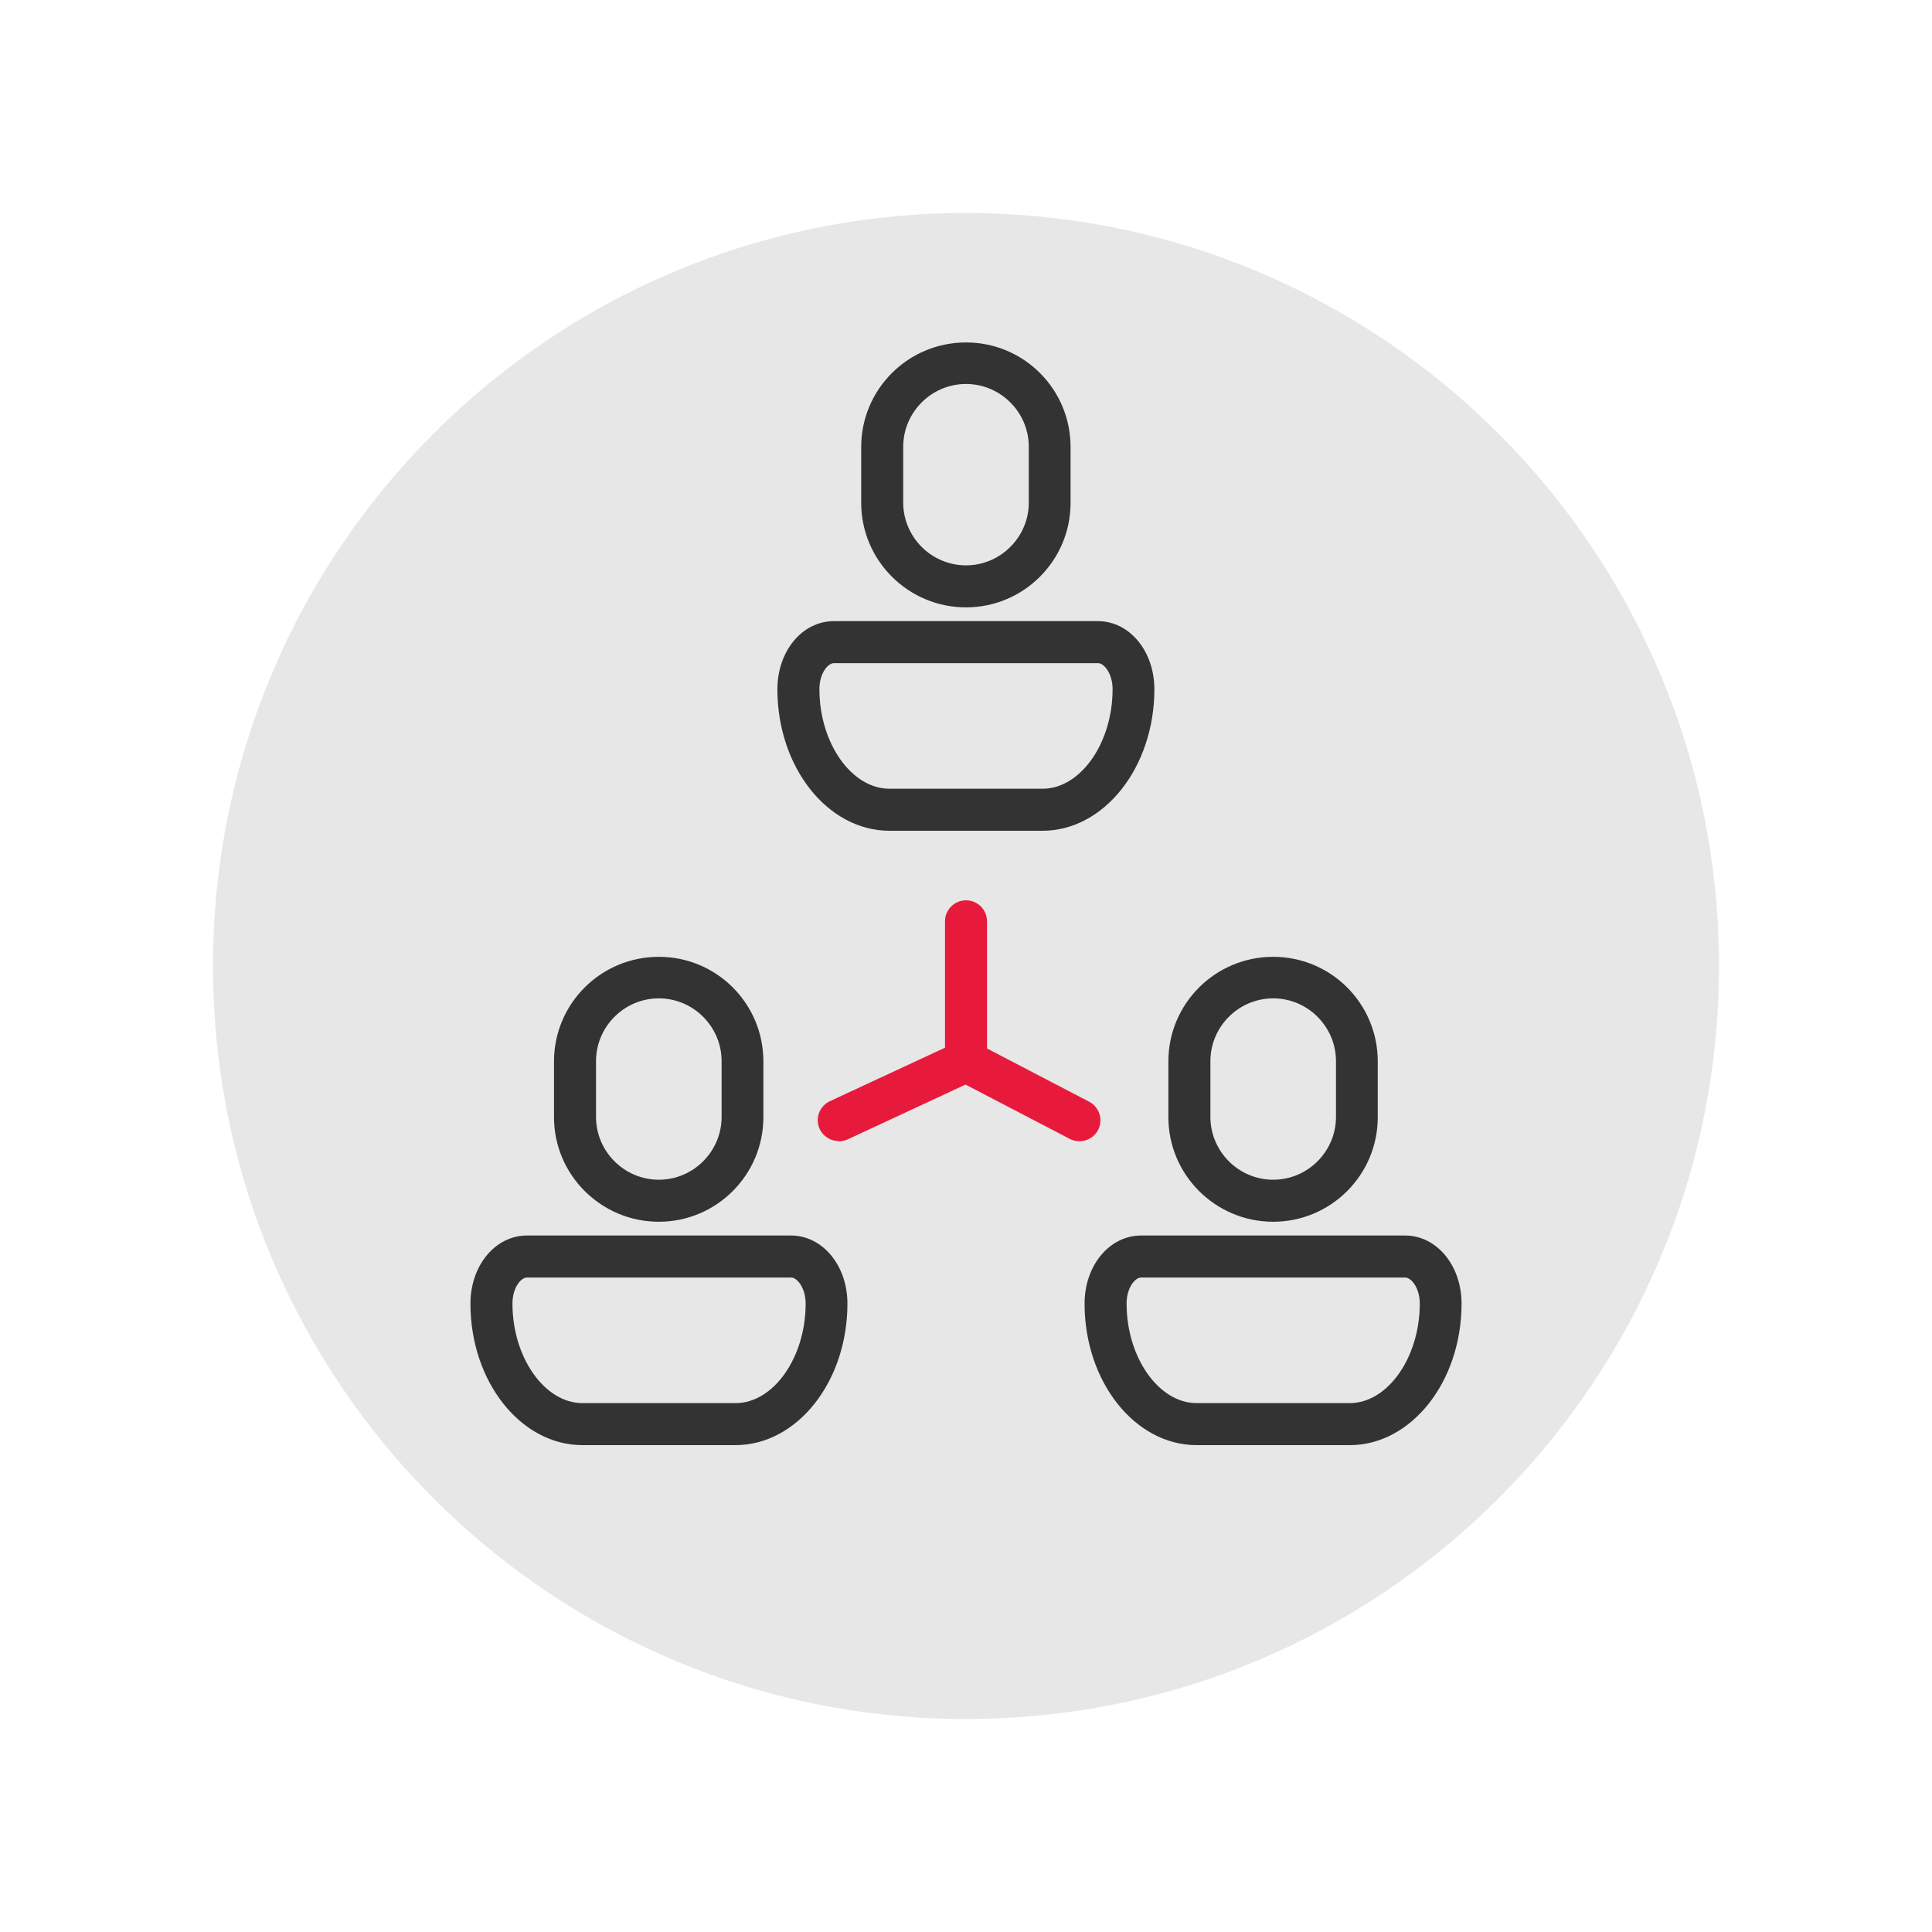
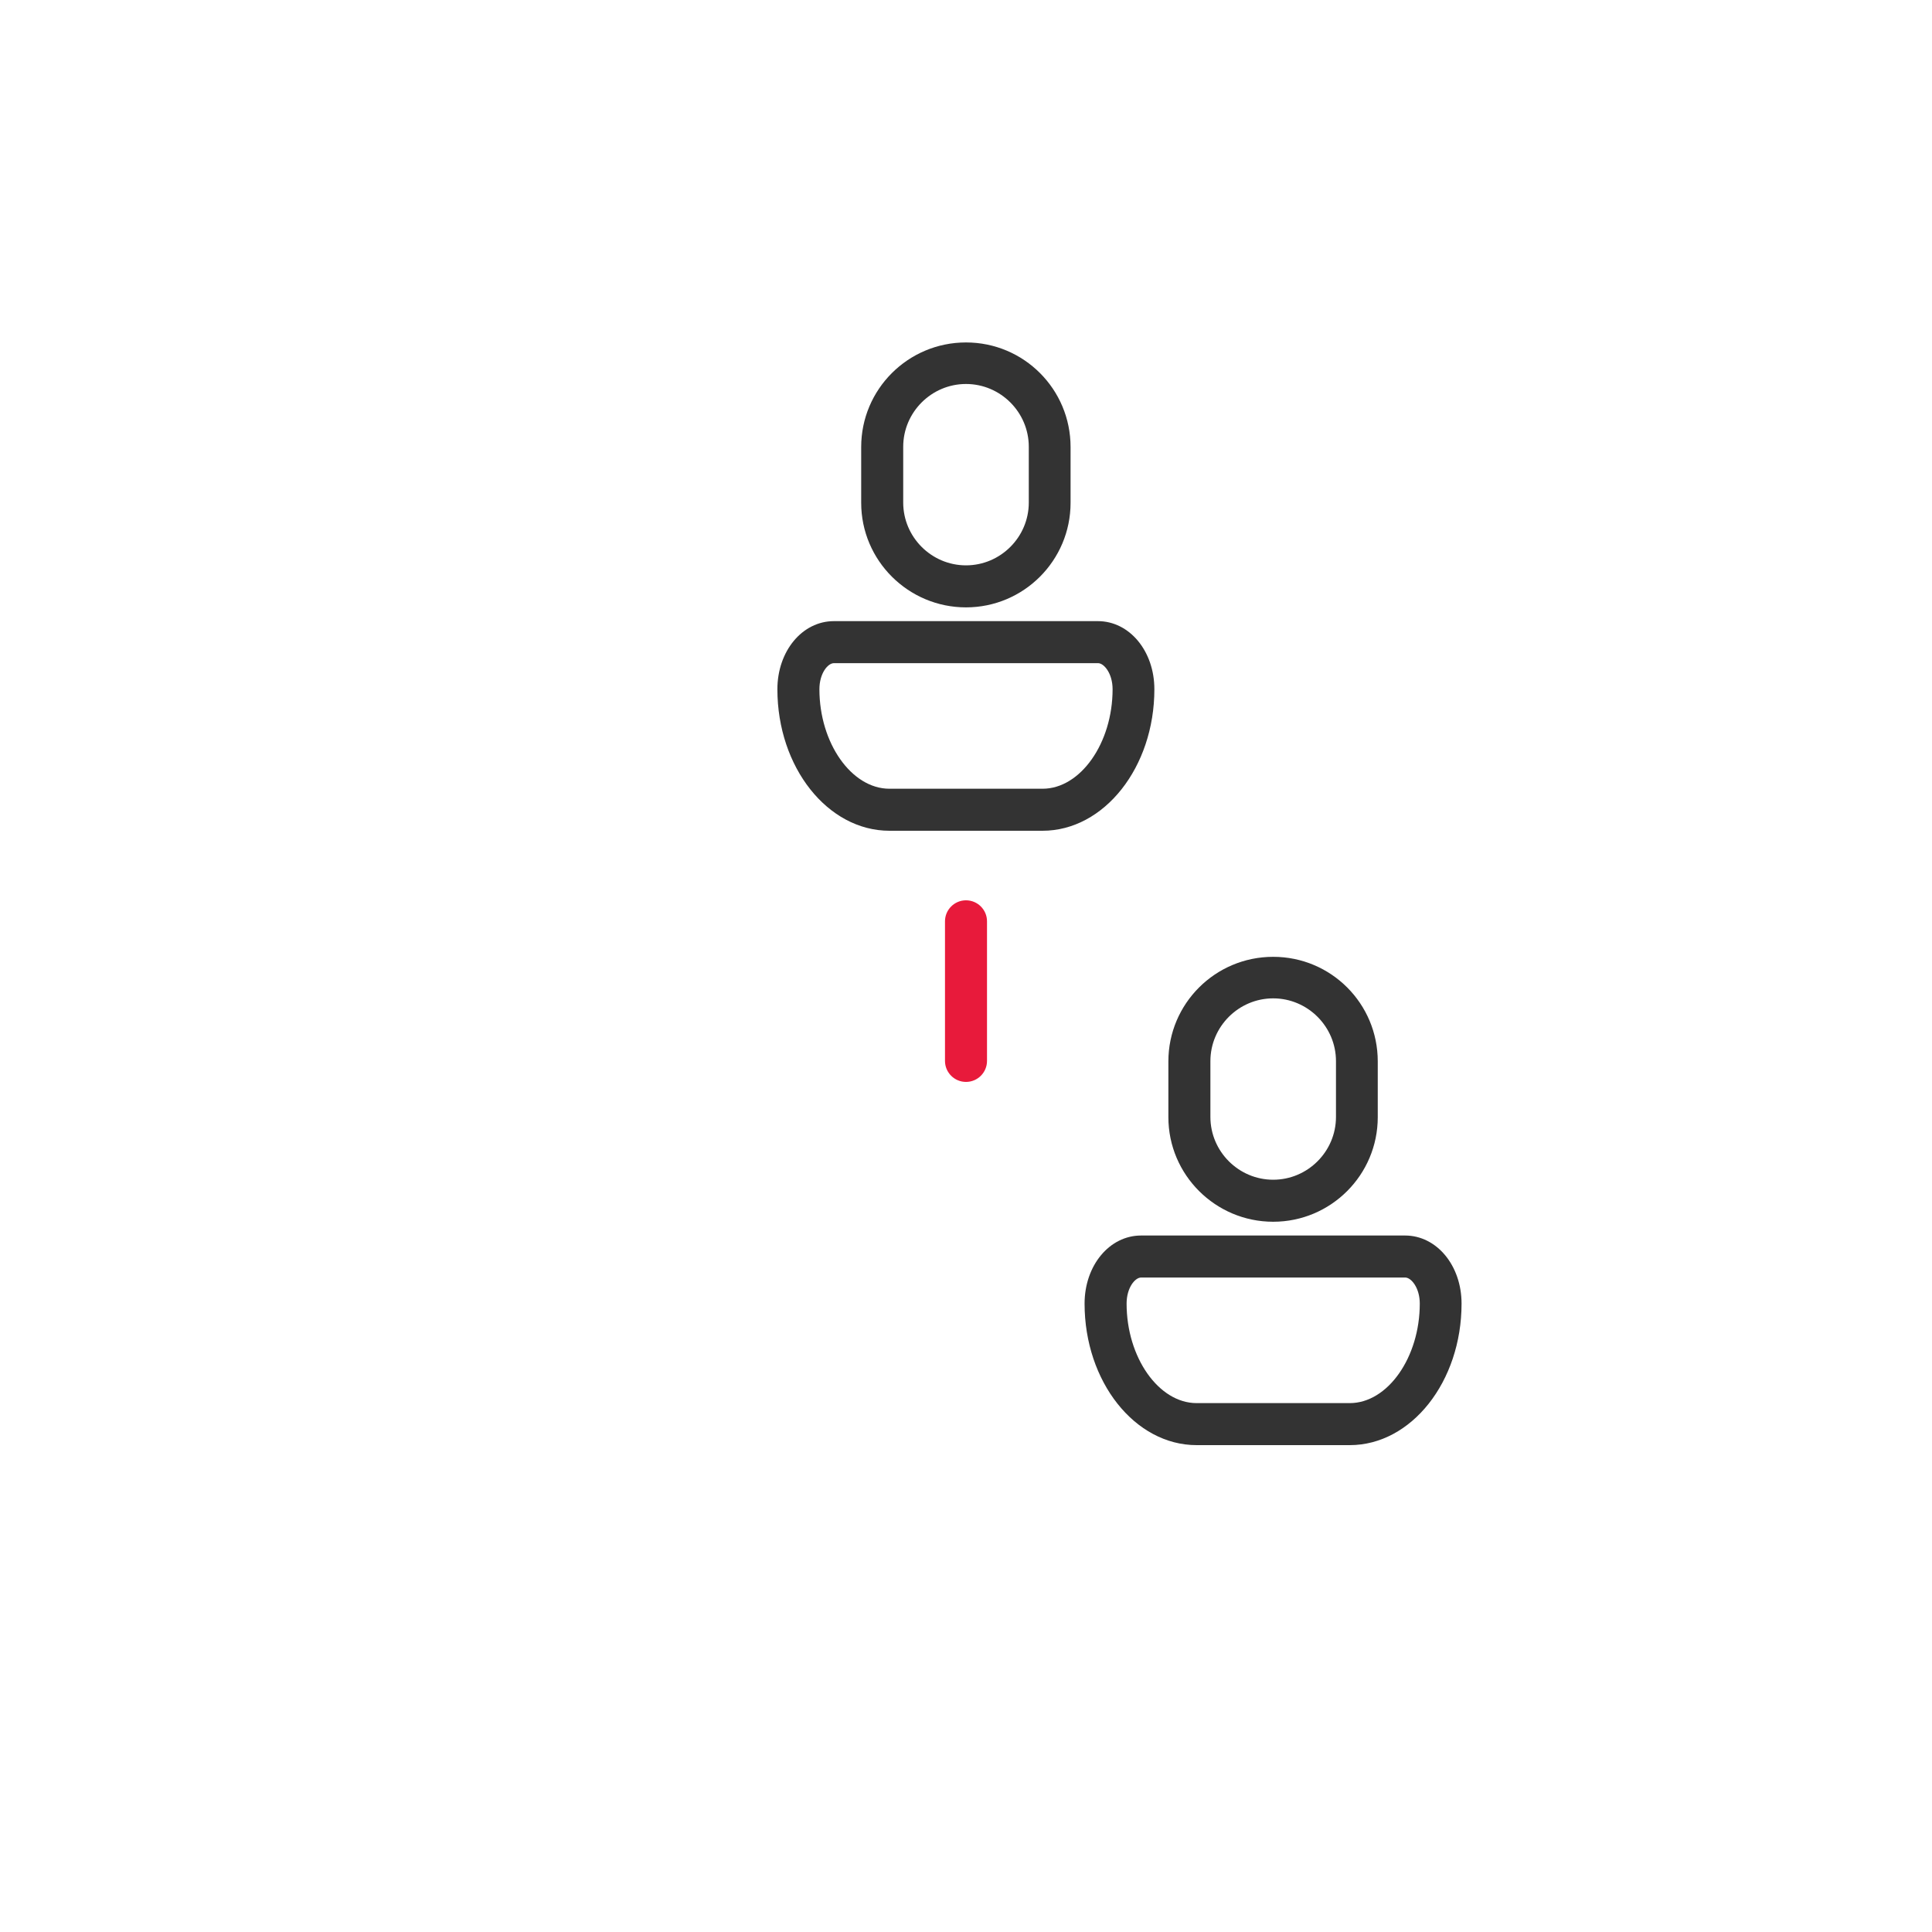
<svg xmlns="http://www.w3.org/2000/svg" id="Layer_4" viewBox="0 0 80 80">
  <defs>
    <style>.cls-1{fill:#333;}.cls-2{fill:#e7e7e7;}.cls-3{fill:#e81a3b;}</style>
  </defs>
-   <path class="cls-2" d="m40,71.18c17.22,0,31.18-13.96,31.18-31.18s-13.96-31.18-31.18-31.18-31.18,13.96-31.18,31.18,13.96,31.18,31.18,31.18" />
  <path class="cls-1" d="m34.53,27.46c-.25,0-.6.42-.6,1.08,0,2.23,1.33,4.12,2.9,4.12h6.34c1.57,0,2.9-1.89,2.9-4.12,0-.66-.36-1.08-.6-1.08h-10.93Zm8.64,6.94h-6.34c-2.56,0-4.64-2.63-4.64-5.86,0-1.58,1.03-2.82,2.34-2.82h10.93c1.31,0,2.34,1.24,2.34,2.82,0,3.23-2.08,5.86-4.63,5.86" />
  <path class="cls-1" d="m40,15.9c-1.43,0-2.6,1.17-2.6,2.6v2.31c0,1.43,1.17,2.6,2.6,2.6s2.6-1.17,2.6-2.6v-2.31c0-1.43-1.17-2.6-2.6-2.6m0,9.25c-2.39,0-4.34-1.94-4.34-4.33v-2.31c0-2.39,1.94-4.33,4.34-4.33s4.33,1.94,4.33,4.33v2.31c0,2.39-1.94,4.33-4.33,4.33" />
  <path class="cls-3" d="m40,44.8c-.48,0-.87-.39-.87-.87v-5.78c0-.48.39-.87.87-.87s.87.39.87.87v5.78c0,.48-.39.87-.87.87" />
-   <path class="cls-3" d="m34.73,47.25c-.33,0-.64-.19-.79-.5-.2-.43-.01-.95.42-1.15l5.27-2.45c.24-.11.53-.11.77.02l4.7,2.45c.42.22.59.74.37,1.17-.22.42-.74.59-1.17.37l-4.32-2.25-4.88,2.27c-.12.05-.24.08-.36.08" />
-   <path class="cls-1" d="m21.82,52.9c-.25,0-.6.42-.6,1.08,0,2.23,1.33,4.12,2.9,4.12h6.34c1.57,0,2.9-1.89,2.9-4.12,0-.66-.36-1.08-.6-1.08h-10.93Zm8.64,6.94h-6.34c-2.56,0-4.64-2.63-4.64-5.86,0-1.58,1.03-2.82,2.34-2.82h10.93c1.31,0,2.34,1.24,2.34,2.82,0,3.23-2.08,5.86-4.64,5.86" />
-   <path class="cls-1" d="m27.28,41.34c-1.43,0-2.6,1.17-2.6,2.6v2.31c0,1.43,1.17,2.6,2.6,2.6s2.6-1.17,2.6-2.6v-2.31c0-1.43-1.17-2.6-2.6-2.6m0,9.25c-2.39,0-4.34-1.94-4.34-4.33v-2.31c0-2.39,1.94-4.33,4.34-4.33s4.33,1.94,4.33,4.33v2.31c0,2.39-1.94,4.33-4.33,4.33" />
  <path class="cls-1" d="m47.25,52.9c-.25,0-.6.42-.6,1.08,0,2.23,1.33,4.12,2.9,4.12h6.34c1.57,0,2.9-1.89,2.9-4.12,0-.66-.36-1.08-.6-1.08h-10.93Zm8.64,6.94h-6.34c-2.56,0-4.64-2.63-4.64-5.86,0-1.58,1.03-2.82,2.34-2.82h10.93c1.31,0,2.34,1.24,2.34,2.82,0,3.23-2.08,5.86-4.63,5.86" />
  <path class="cls-1" d="m52.72,41.34c-1.43,0-2.6,1.17-2.6,2.6v2.31c0,1.43,1.17,2.6,2.6,2.6s2.6-1.17,2.6-2.6v-2.31c0-1.43-1.17-2.6-2.6-2.6m0,9.25c-2.39,0-4.34-1.94-4.34-4.33v-2.31c0-2.39,1.94-4.33,4.34-4.33s4.33,1.94,4.33,4.33v2.31c0,2.39-1.94,4.33-4.33,4.33" />
</svg>